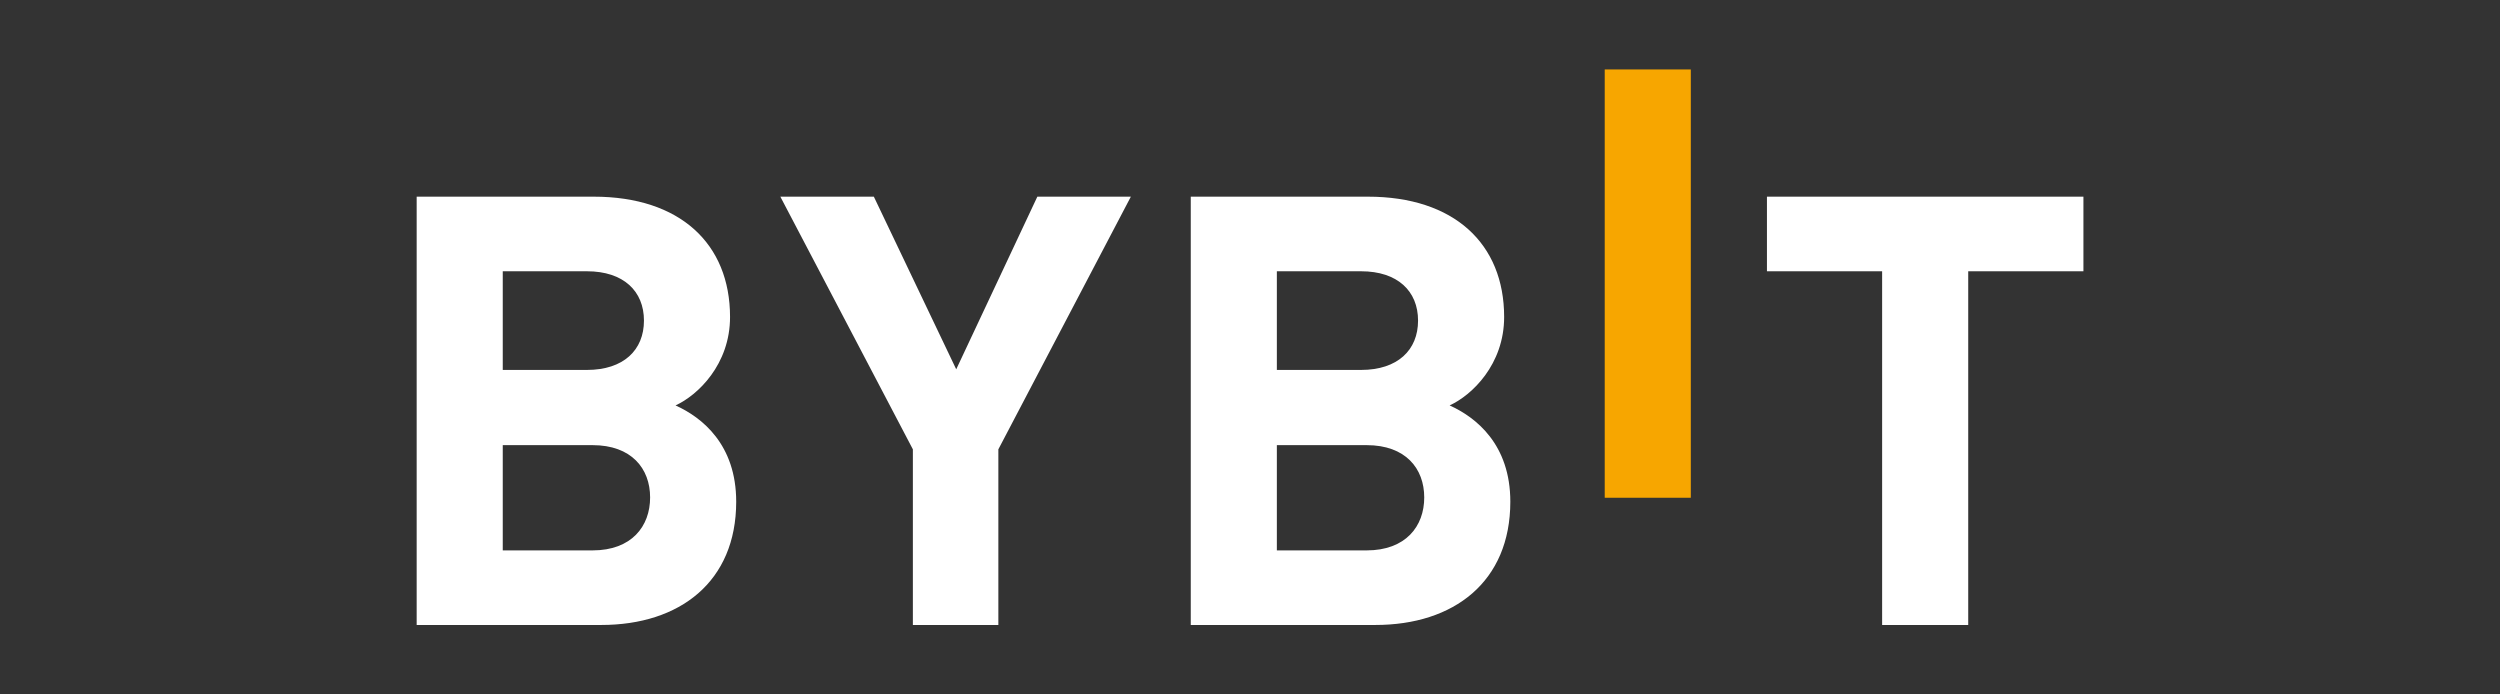
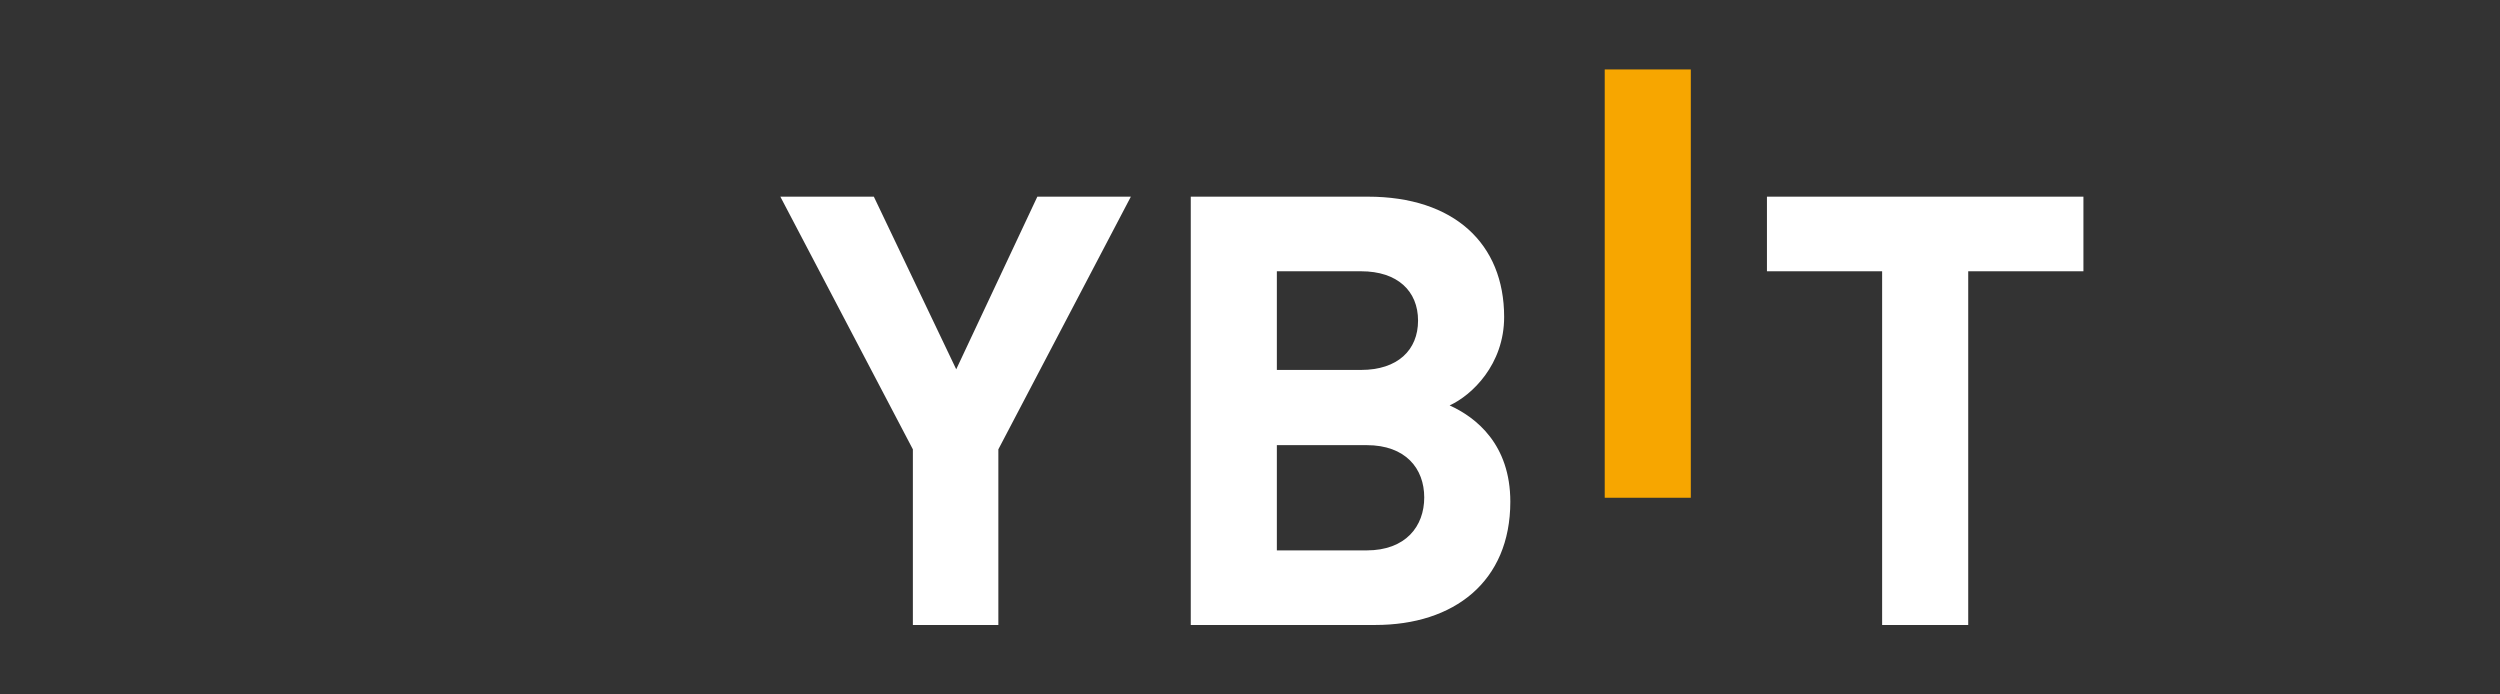
<svg xmlns="http://www.w3.org/2000/svg" width="108" height="30" viewBox="0 0 108 30" fill="none">
  <rect x="0" y="0" width="108" height="30" fill="#333333" stroke="none" />
  <g id="bybit">
    <g id="bybit_2">
      <path id="Vector" d="M69.324 21.503V3H73.043V21.503H69.324Z" fill="#F7A600" />
-       <path id="Vector_2" d="M25.972 26.999H18V8.496H25.652C29.371 8.496 31.538 10.523 31.538 13.694C31.538 15.746 30.146 17.073 29.183 17.514C30.332 18.034 31.804 19.203 31.804 21.673C31.804 25.128 29.371 26.999 25.972 26.999ZM25.357 11.719H21.719V15.981H25.357C26.936 15.981 27.819 15.123 27.819 13.85C27.819 12.577 26.936 11.719 25.357 11.719ZM25.598 19.23H21.719V23.777H25.598C27.284 23.777 28.085 22.738 28.085 21.49C28.085 20.243 27.282 19.23 25.598 19.23Z" fill="white" />
      <path id="Vector_3" d="M43.129 19.411V26.999H39.436V19.411L33.711 8.496H37.75L41.309 15.954L44.813 8.496H48.853L43.129 19.411Z" fill="white" />
      <path id="Vector_4" d="M59.414 26.999H51.441V8.496H59.093C62.812 8.496 64.979 10.523 64.979 13.694C64.979 15.746 63.587 17.073 62.624 17.514C63.774 18.034 65.246 19.203 65.246 21.673C65.246 25.128 62.812 26.999 59.414 26.999ZM58.799 11.719H55.16V15.981H58.799C60.377 15.981 61.26 15.123 61.26 13.85C61.26 12.577 60.377 11.719 58.799 11.719ZM59.039 19.23H55.16V23.777H59.039C60.725 23.777 61.527 22.738 61.527 21.49C61.527 20.243 60.725 19.23 59.039 19.23Z" fill="white" />
      <path id="Vector_5" d="M85.027 11.719V27H81.308V11.719H76.332V8.496H90.004V11.719H85.027Z" fill="white" />
    </g>
  </g>
</svg>